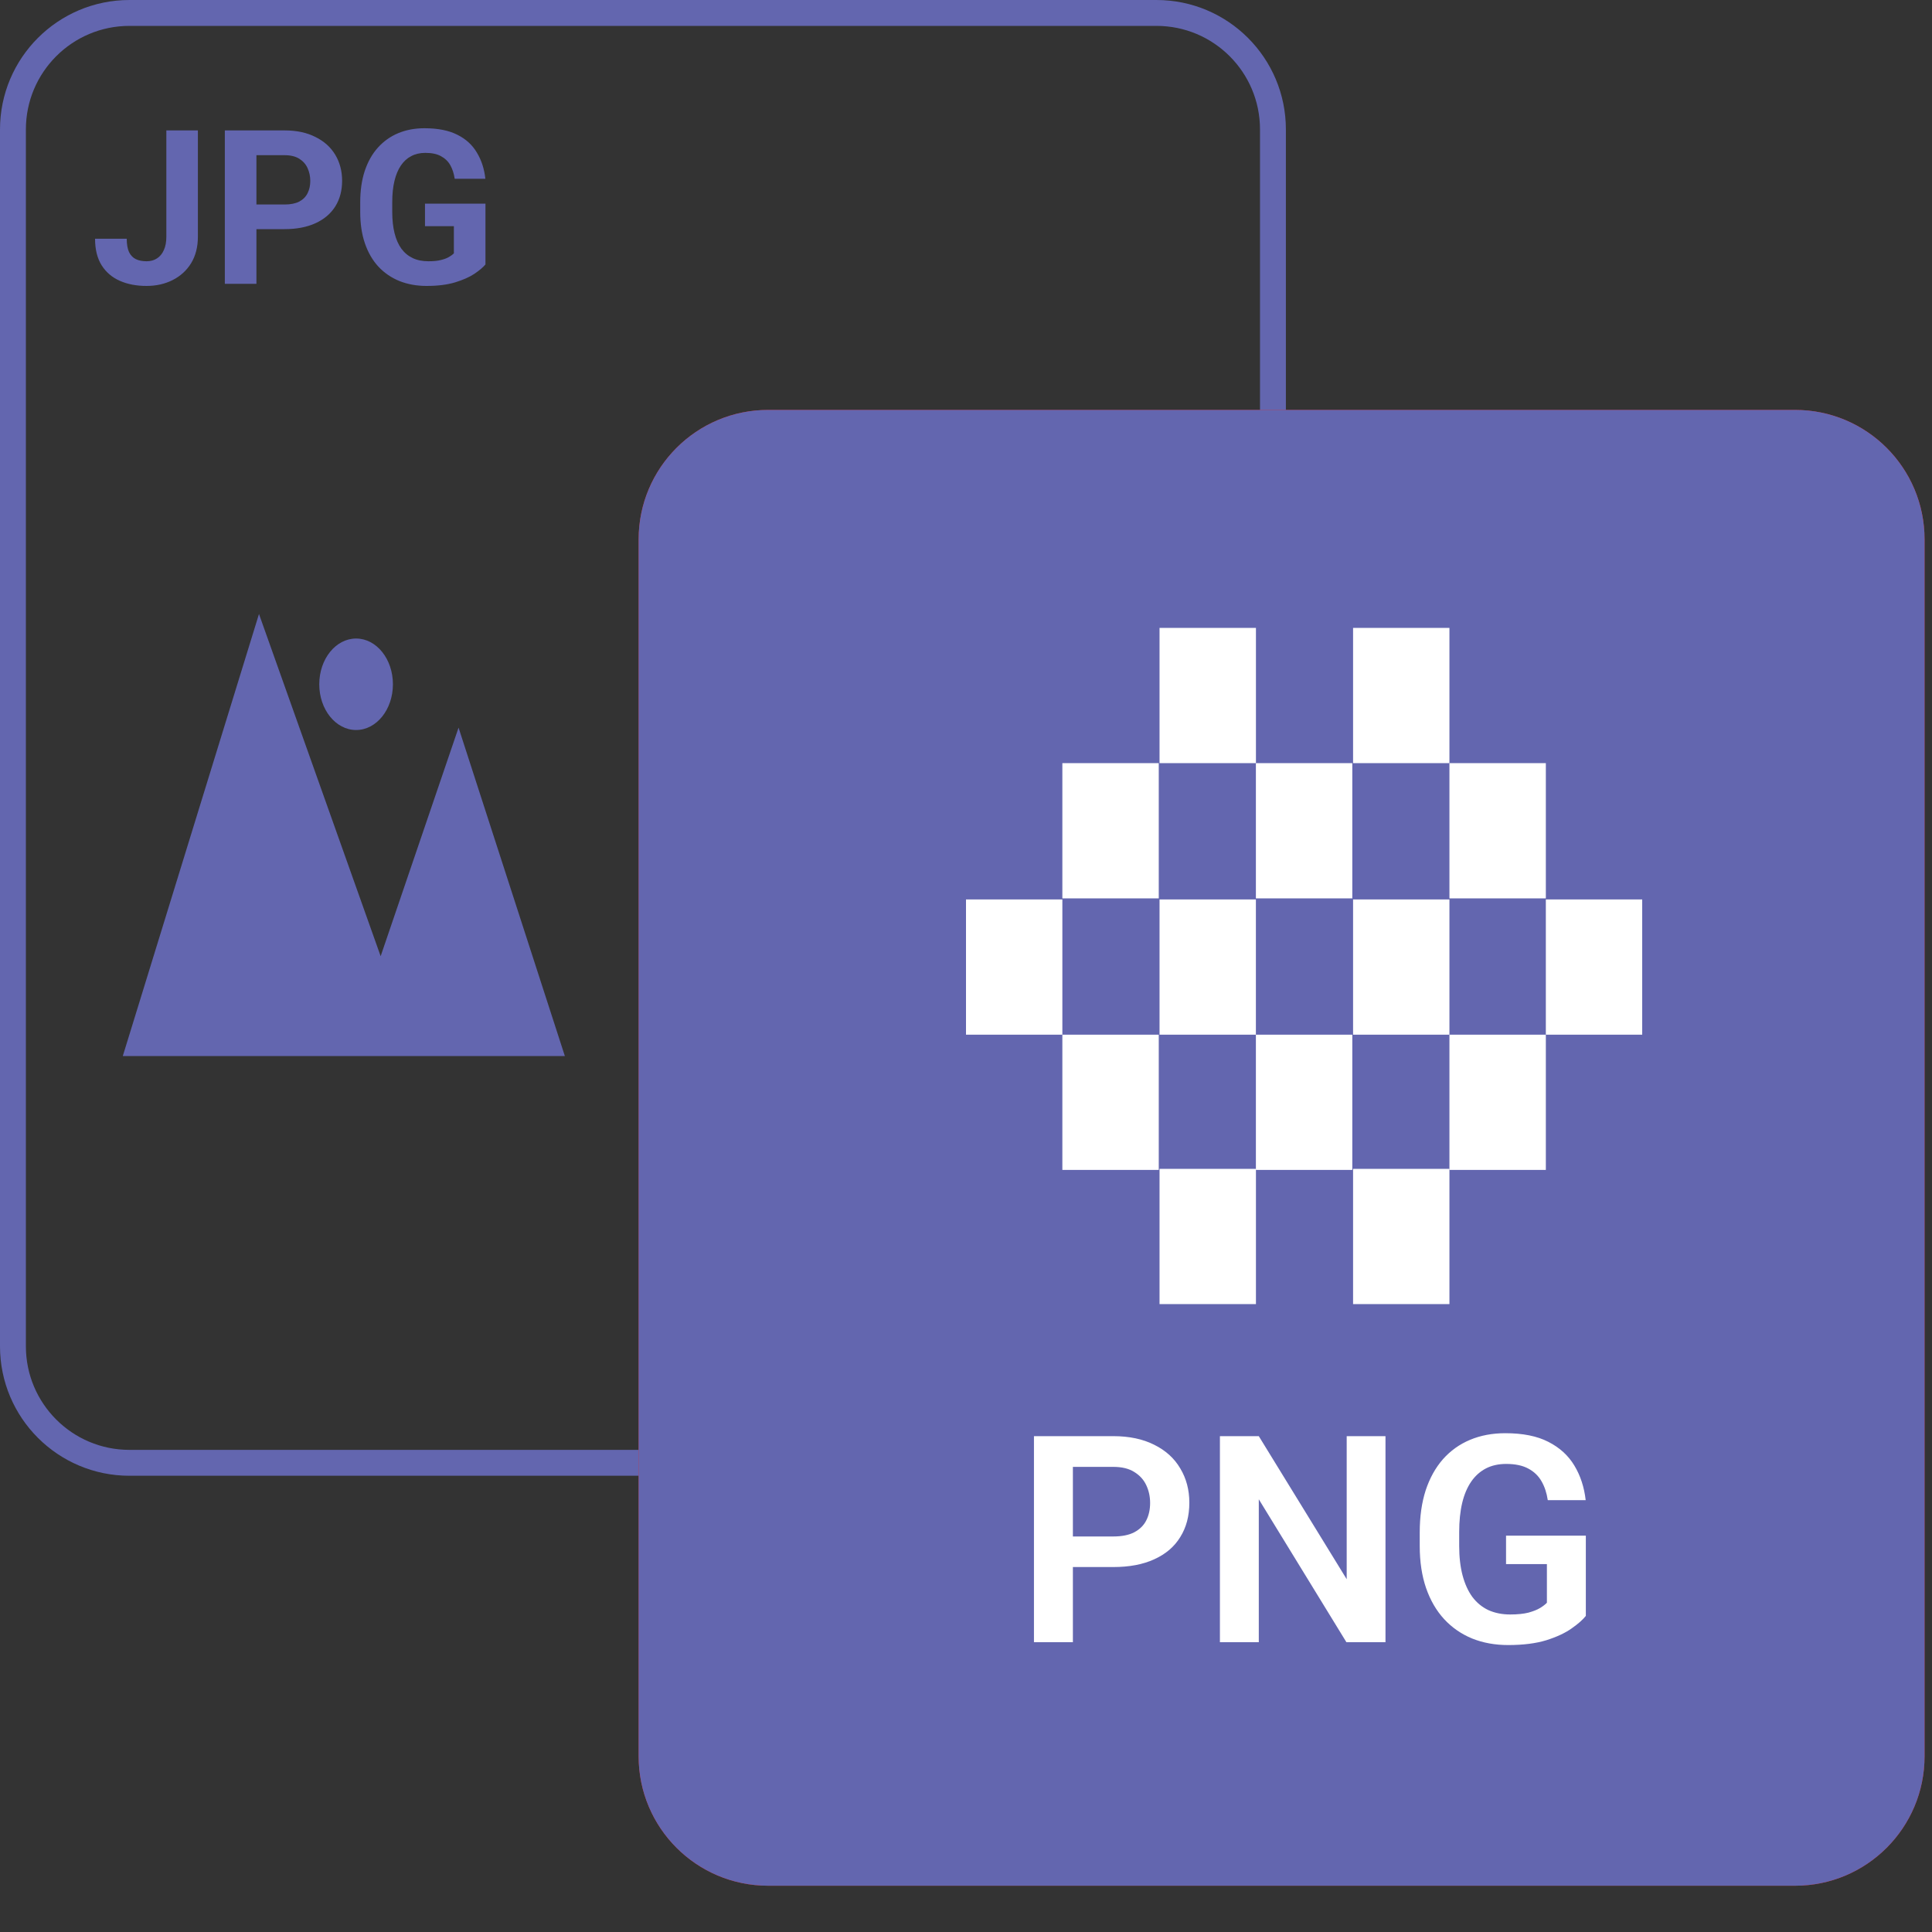
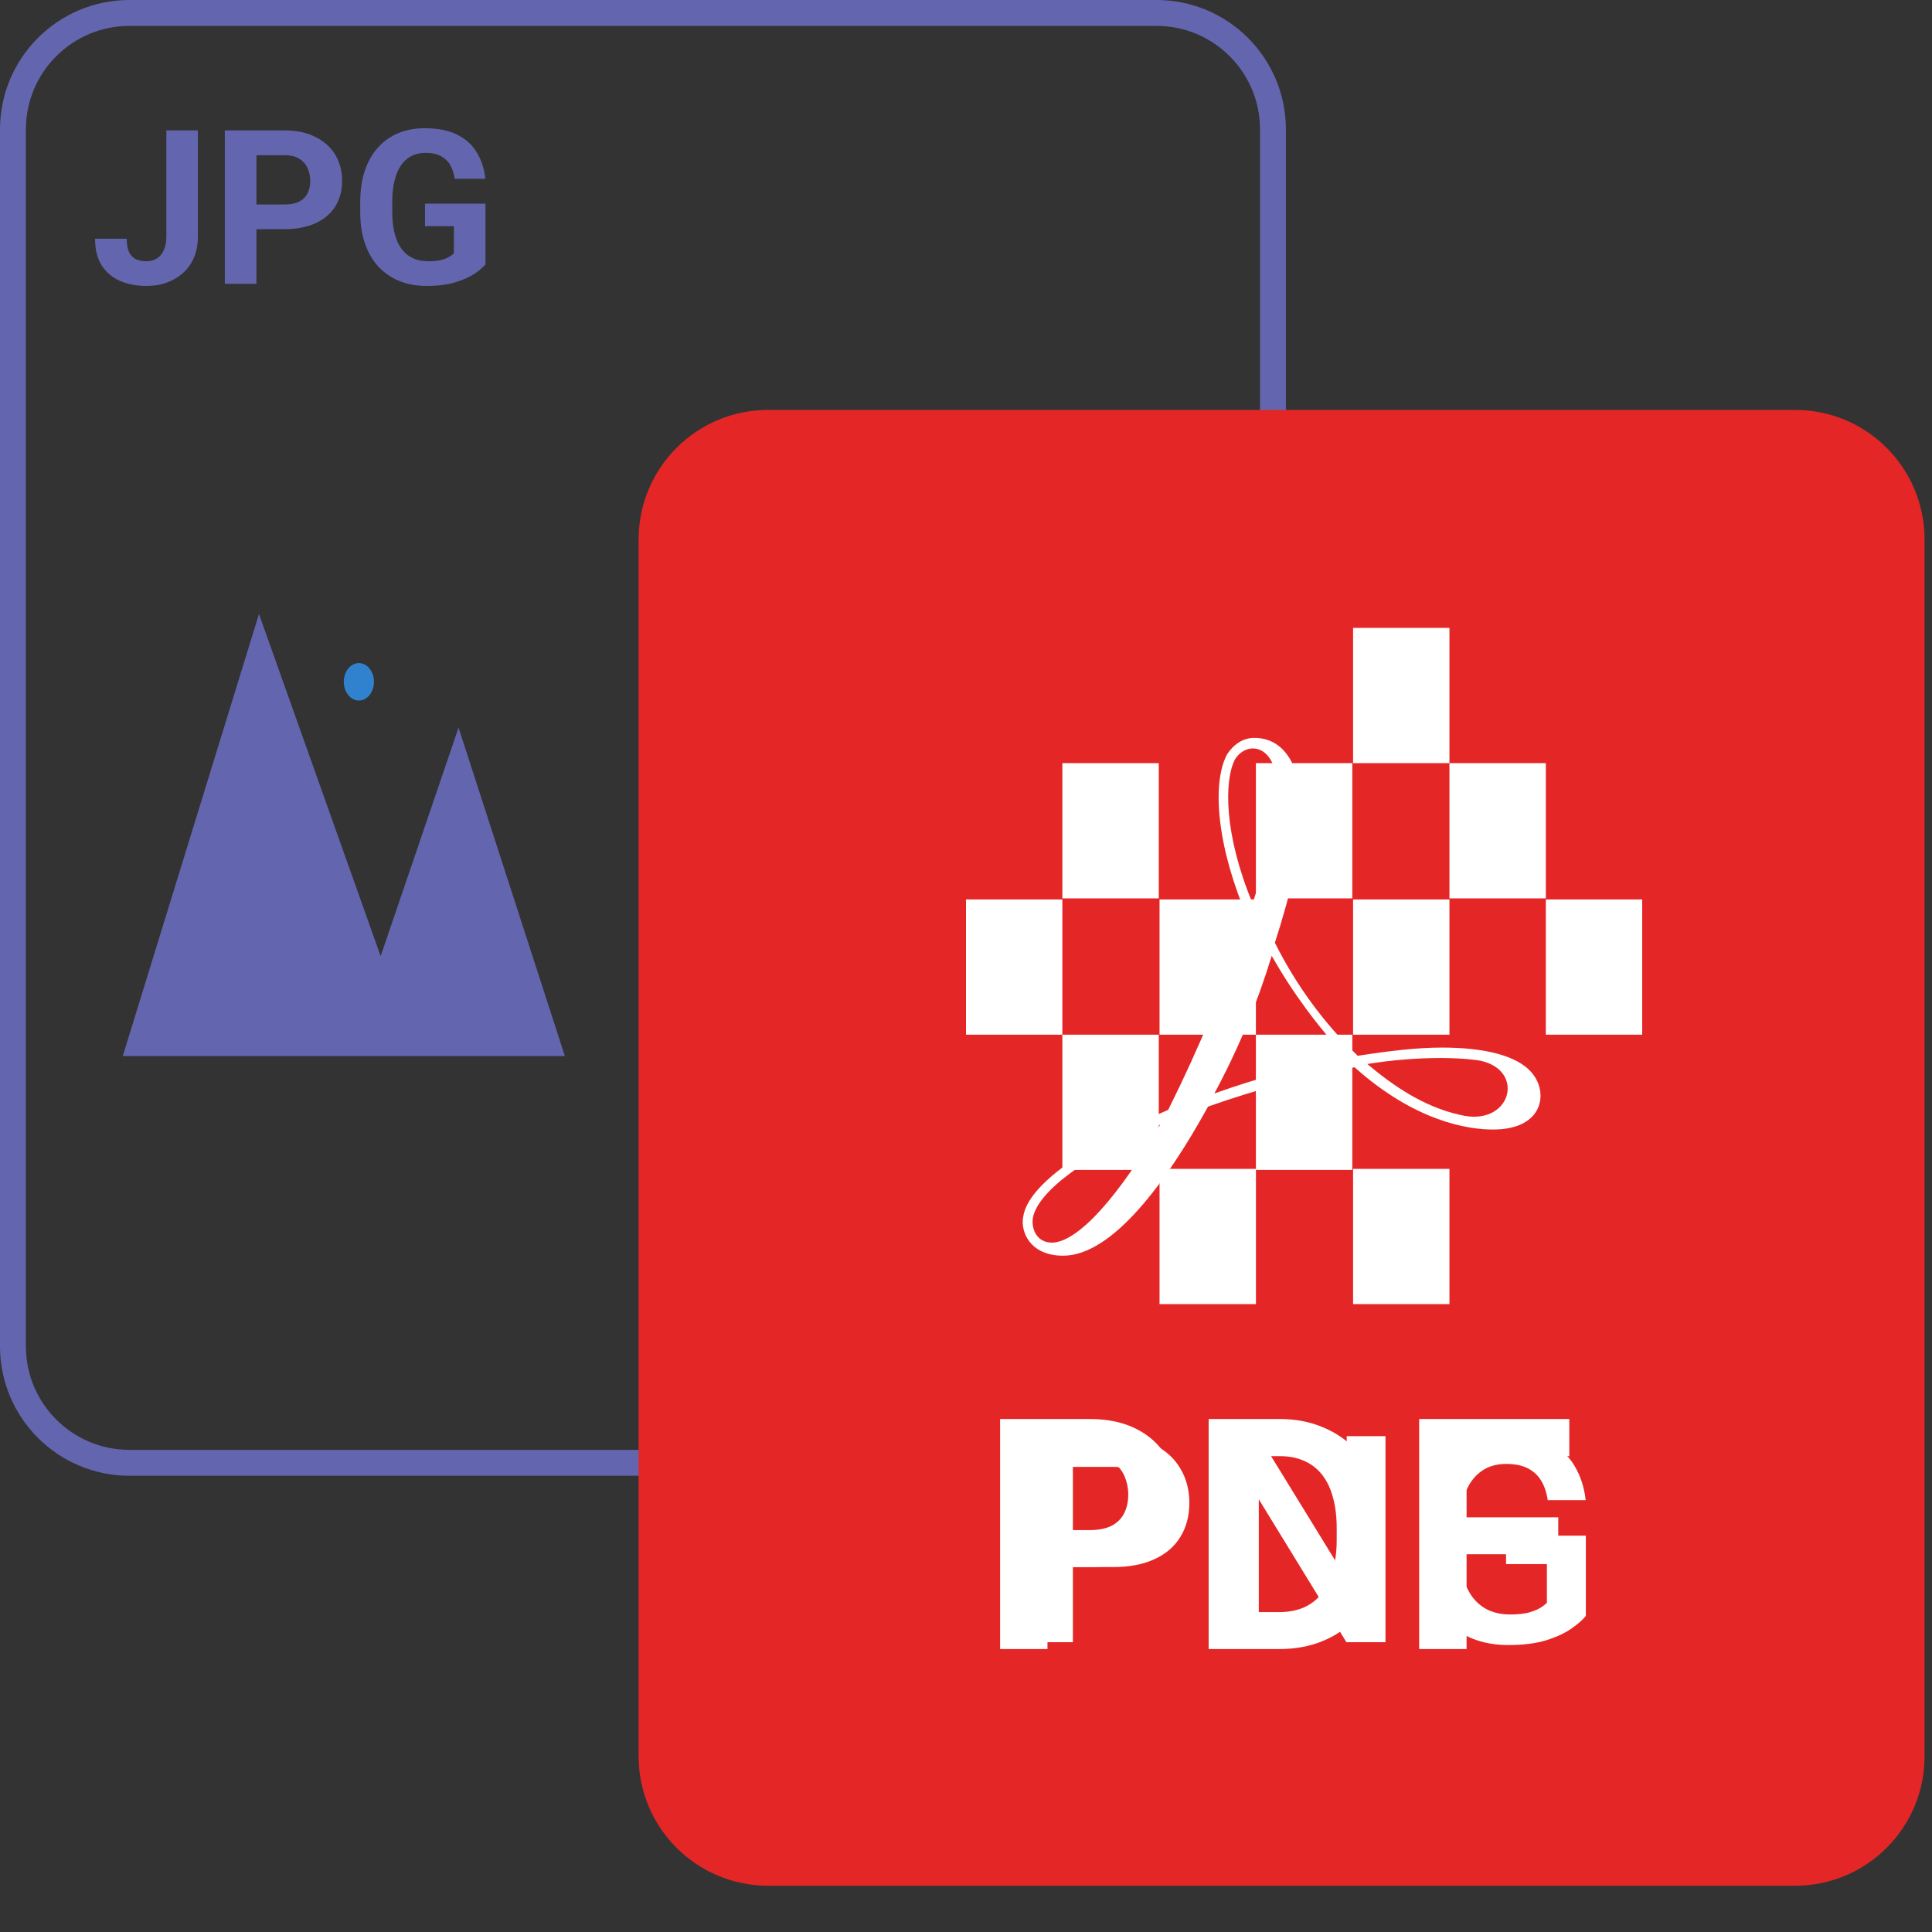
<svg xmlns="http://www.w3.org/2000/svg" width="40" height="40" viewBox="0 0 40 40" fill="none">
  <rect x="0" y="0" width="40" height="40" fill="#333333" stroke="none" />
  <path d="M3.444 4.901V2.7H4.097V4.901C4.097 5.113 4.05 5.296 3.957 5.449C3.864 5.6 3.737 5.716 3.575 5.798C3.415 5.879 3.235 5.92 3.034 5.92C2.826 5.92 2.642 5.885 2.483 5.815C2.323 5.745 2.197 5.638 2.105 5.494C2.014 5.349 1.968 5.165 1.968 4.943H2.624C2.624 5.059 2.64 5.151 2.672 5.22C2.706 5.288 2.753 5.337 2.814 5.366C2.875 5.395 2.949 5.409 3.034 5.409C3.117 5.409 3.189 5.39 3.25 5.35C3.311 5.311 3.359 5.254 3.392 5.178C3.427 5.103 3.444 5.01 3.444 4.901ZM5.892 4.744H5.082V4.234H5.892C6.017 4.234 6.119 4.213 6.197 4.173C6.276 4.13 6.333 4.072 6.369 3.998C6.406 3.924 6.424 3.84 6.424 3.747C6.424 3.653 6.406 3.565 6.369 3.483C6.333 3.402 6.276 3.337 6.197 3.287C6.119 3.238 6.017 3.213 5.892 3.213H5.309V5.876H4.655V2.7H5.892C6.14 2.7 6.353 2.745 6.531 2.836C6.71 2.924 6.846 3.047 6.941 3.204C7.035 3.361 7.083 3.541 7.083 3.743C7.083 3.948 7.035 4.125 6.941 4.275C6.846 4.425 6.71 4.54 6.531 4.622C6.353 4.703 6.14 4.744 5.892 4.744ZM10.051 4.216V5.475C10.002 5.534 9.925 5.599 9.822 5.669C9.719 5.737 9.586 5.796 9.423 5.846C9.26 5.895 9.063 5.92 8.832 5.92C8.627 5.92 8.44 5.886 8.271 5.819C8.103 5.751 7.957 5.651 7.835 5.521C7.714 5.39 7.621 5.23 7.556 5.041C7.49 4.85 7.458 4.633 7.458 4.389V4.19C7.458 3.946 7.489 3.728 7.552 3.538C7.616 3.347 7.706 3.187 7.824 3.056C7.942 2.925 8.082 2.825 8.245 2.757C8.408 2.689 8.589 2.655 8.788 2.655C9.065 2.655 9.291 2.7 9.469 2.79C9.646 2.878 9.781 3.002 9.874 3.161C9.969 3.318 10.027 3.498 10.049 3.701H9.414C9.398 3.594 9.368 3.5 9.323 3.42C9.278 3.34 9.213 3.278 9.129 3.233C9.046 3.187 8.938 3.165 8.806 3.165C8.697 3.165 8.599 3.187 8.513 3.233C8.429 3.276 8.358 3.341 8.3 3.427C8.242 3.512 8.197 3.619 8.167 3.745C8.136 3.872 8.121 4.018 8.121 4.186V4.389C8.121 4.554 8.137 4.701 8.169 4.829C8.201 4.956 8.248 5.063 8.311 5.15C8.375 5.236 8.453 5.3 8.546 5.344C8.639 5.388 8.748 5.409 8.871 5.409C8.974 5.409 9.06 5.401 9.129 5.383C9.198 5.366 9.254 5.345 9.296 5.32C9.34 5.294 9.374 5.269 9.397 5.246V4.683H8.799V4.216H10.051Z" fill="#6366AF" />
  <path d="M2.68 0.268H23.943C25.276 0.268 26.355 1.348 26.355 2.68V27.874C26.355 29.206 25.276 30.286 23.943 30.286H2.68C1.348 30.286 0.268 29.206 0.268 27.874V2.68C0.268 1.348 1.348 0.268 2.68 0.268Z" stroke="#6366AF" stroke-width="0.536" />
  <path d="M13.222 11.168C13.222 9.687 14.422 8.487 15.903 8.487H37.166C38.646 8.487 39.846 9.687 39.846 11.168V36.362C39.846 37.842 38.646 39.042 37.166 39.042H15.903C14.422 39.042 13.222 37.842 13.222 36.362V11.168Z" fill="#E52626" />
  <path d="M22.561 32.444H21.347V31.679H22.561C22.748 31.679 22.901 31.648 23.019 31.587C23.137 31.524 23.223 31.436 23.277 31.325C23.332 31.214 23.359 31.089 23.359 30.949C23.359 30.807 23.332 30.675 23.277 30.553C23.223 30.431 23.137 30.333 23.019 30.259C22.901 30.185 22.748 30.148 22.561 30.148H21.687V34.142H20.706V29.379H22.561C22.934 29.379 23.253 29.446 23.52 29.581C23.788 29.715 23.993 29.899 24.135 30.134C24.276 30.37 24.347 30.639 24.347 30.942C24.347 31.25 24.276 31.516 24.135 31.741C23.993 31.965 23.788 32.139 23.52 32.261C23.253 32.383 22.934 32.444 22.561 32.444ZM26.487 34.142H25.45L25.456 33.377H26.487C26.744 33.377 26.961 33.319 27.138 33.203C27.315 33.086 27.448 32.914 27.537 32.69C27.629 32.465 27.675 32.193 27.675 31.875V31.643C27.675 31.398 27.648 31.183 27.596 30.998C27.546 30.813 27.471 30.657 27.37 30.53C27.27 30.404 27.147 30.309 27.001 30.246C26.855 30.18 26.686 30.148 26.497 30.148H25.43V29.379H26.497C26.815 29.379 27.106 29.433 27.37 29.542C27.636 29.649 27.866 29.803 28.061 30.003C28.255 30.204 28.404 30.444 28.509 30.723C28.616 31 28.669 31.309 28.669 31.649V31.875C28.669 32.213 28.616 32.522 28.509 32.801C28.404 33.08 28.255 33.32 28.061 33.521C27.869 33.719 27.639 33.873 27.37 33.982C27.104 34.089 26.81 34.142 26.487 34.142ZM26.006 29.379V34.142H25.024V29.379H26.006ZM30.364 29.379V34.142H29.382V29.379H30.364ZM32.262 31.414V32.179H30.096V31.414H32.262ZM32.491 29.379V30.148H30.096V29.379H32.491Z" fill="white" />
  <path d="M31.704 22.198C31.407 21.859 30.748 21.689 29.858 21.689C29.33 21.689 28.77 21.757 28.11 21.859C27.412 21.186 26.832 20.394 26.395 19.518C26.725 18.5 26.956 17.516 26.956 16.77C26.956 16.193 26.758 15.277 25.967 15.277C25.736 15.277 25.538 15.413 25.406 15.617C25.076 16.227 25.208 17.584 25.835 19.009C25.377 20.371 24.826 21.697 24.186 22.979C22.439 23.725 21.285 24.539 21.186 25.184C21.12 25.489 21.318 25.998 22.01 25.998C23.032 25.998 24.153 24.471 25.011 22.911C26 22.561 27.014 22.288 28.044 22.096C29.297 23.216 30.385 23.386 30.913 23.386C31.968 23.386 32.067 22.605 31.704 22.198ZM25.571 15.718C25.835 15.311 26.428 15.447 26.428 16.261C26.428 16.804 26.264 17.686 25.934 18.704C25.34 17.279 25.34 16.159 25.571 15.718ZM21.384 25.218C21.483 24.675 22.472 23.928 24.021 23.284C23.164 24.777 22.307 25.727 21.779 25.727C21.45 25.727 21.351 25.421 21.384 25.218ZM27.879 21.893C26.95 22.071 26.035 22.321 25.142 22.639C25.631 21.733 26.028 20.778 26.329 19.79C26.763 20.552 27.283 21.258 27.879 21.893V21.893ZM28.308 22.029C29.363 21.859 30.253 21.893 30.649 21.961C31.605 22.164 31.276 23.352 30.22 23.08C29.462 22.911 28.835 22.47 28.308 22.029Z" fill="white" />
-   <path d="M13.222 11.168C13.222 9.687 14.422 8.487 15.903 8.487H37.166C38.646 8.487 39.846 9.687 39.846 11.168V36.362C39.846 37.842 38.646 39.042 37.166 39.042H15.903C14.422 39.042 13.222 37.842 13.222 36.362V11.168Z" fill="#6366AF" />
  <path d="M23.048 32.444H21.949V31.811H23.048C23.227 31.811 23.373 31.782 23.484 31.724C23.598 31.663 23.681 31.581 23.733 31.477C23.786 31.372 23.812 31.252 23.812 31.117C23.812 30.986 23.786 30.864 23.733 30.751C23.681 30.638 23.598 30.546 23.484 30.476C23.373 30.405 23.227 30.37 23.048 30.37H22.213V34H21.407V29.734H23.048C23.38 29.734 23.663 29.794 23.898 29.913C24.134 30.03 24.314 30.193 24.436 30.402C24.561 30.609 24.624 30.846 24.624 31.111C24.624 31.387 24.561 31.624 24.436 31.823C24.314 32.023 24.134 32.176 23.898 32.283C23.663 32.391 23.38 32.444 23.048 32.444ZM28.685 29.734V34H27.876L26.062 31.041V34H25.257V29.734H26.062L27.882 32.696V29.734H28.685ZM32.833 31.794V33.455C32.77 33.535 32.672 33.622 32.537 33.716C32.404 33.81 32.23 33.891 32.016 33.959C31.801 34.025 31.537 34.059 31.225 34.059C30.953 34.059 30.705 34.014 30.48 33.924C30.256 33.832 30.062 33.698 29.9 33.523C29.738 33.347 29.613 33.132 29.525 32.878C29.438 32.624 29.394 32.334 29.394 32.008V31.727C29.394 31.4 29.435 31.11 29.517 30.856C29.601 30.602 29.72 30.388 29.874 30.212C30.03 30.036 30.217 29.902 30.434 29.811C30.652 29.719 30.896 29.673 31.166 29.673C31.527 29.673 31.824 29.732 32.057 29.852C32.291 29.971 32.471 30.135 32.596 30.344C32.721 30.551 32.799 30.789 32.83 31.059H32.045C32.023 30.91 31.98 30.78 31.916 30.669C31.852 30.556 31.76 30.468 31.641 30.405C31.523 30.341 31.371 30.309 31.184 30.309C31.025 30.309 30.886 30.34 30.765 30.402C30.644 30.465 30.542 30.556 30.46 30.675C30.378 30.794 30.315 30.941 30.273 31.117C30.231 31.293 30.211 31.494 30.211 31.721V32.008C30.211 32.236 30.234 32.44 30.281 32.617C30.328 32.793 30.395 32.941 30.483 33.062C30.573 33.182 30.684 33.273 30.814 33.335C30.947 33.395 31.098 33.426 31.266 33.426C31.418 33.426 31.544 33.413 31.644 33.388C31.745 33.36 31.826 33.328 31.887 33.291C31.947 33.254 31.994 33.218 32.027 33.183V32.383H31.181V31.794H32.833Z" fill="white" />
  <g clip-path="url(#clip0_69_92)">
    <path d="M2.542 21.865L5.362 12.712L7.881 19.797L9.494 15.065L11.695 21.865H2.542Z" fill="#6366AF" />
    <path d="M7.43 14.504C7.603 14.504 7.743 14.33 7.743 14.116C7.743 13.902 7.603 13.729 7.43 13.729C7.258 13.729 7.118 13.902 7.118 14.116C7.118 14.33 7.258 14.504 7.43 14.504Z" fill="#3182CE" />
-     <path d="M7.373 15.114C7.794 15.114 8.135 14.69 8.135 14.167C8.135 13.644 7.794 13.22 7.373 13.22C6.951 13.22 6.61 13.644 6.61 14.167C6.61 14.69 6.951 15.114 7.373 15.114Z" fill="#6366AF" />
  </g>
-   <path d="M26.003 13H24.007V15.8H26.003V13Z" fill="white" />
  <path d="M23.991 15.8H21.995V18.6H23.991V15.8Z" fill="white" />
  <path d="M21.995 18.622H20V21.422H21.995V18.622Z" fill="white" />
  <path d="M27.998 15.8H26.002V18.6H27.998V15.8Z" fill="white" />
  <path d="M30.009 13H28.014V15.8H30.009V13Z" fill="white" />
  <path d="M26.003 24.2H24.007V27H26.003V24.2Z" fill="white" />
  <path d="M30.009 24.2H28.014V27H30.009V24.2Z" fill="white" />
  <path d="M32.005 15.8H30.009V18.6H32.005V15.8Z" fill="white" />
  <path d="M34 18.622H32.005V21.422H34V18.622Z" fill="white" />
  <path d="M26.002 18.622H24.007V21.422H26.002V18.622Z" fill="white" />
  <path d="M23.991 21.422H21.995V24.222H23.991V21.422Z" fill="white" />
  <path d="M27.998 21.422H26.002V24.222H27.998V21.422Z" fill="white" />
  <path d="M30.009 18.622H28.014V21.422H30.009V18.622Z" fill="white" />
-   <path d="M32.005 21.422H30.009V24.222H32.005V21.422Z" fill="white" />
  <defs>
    <clipPath id="clip0_69_92">
      <rect width="9.153" height="9.153" fill="white" transform="translate(2.542 12.712)" />
    </clipPath>
  </defs>
</svg>